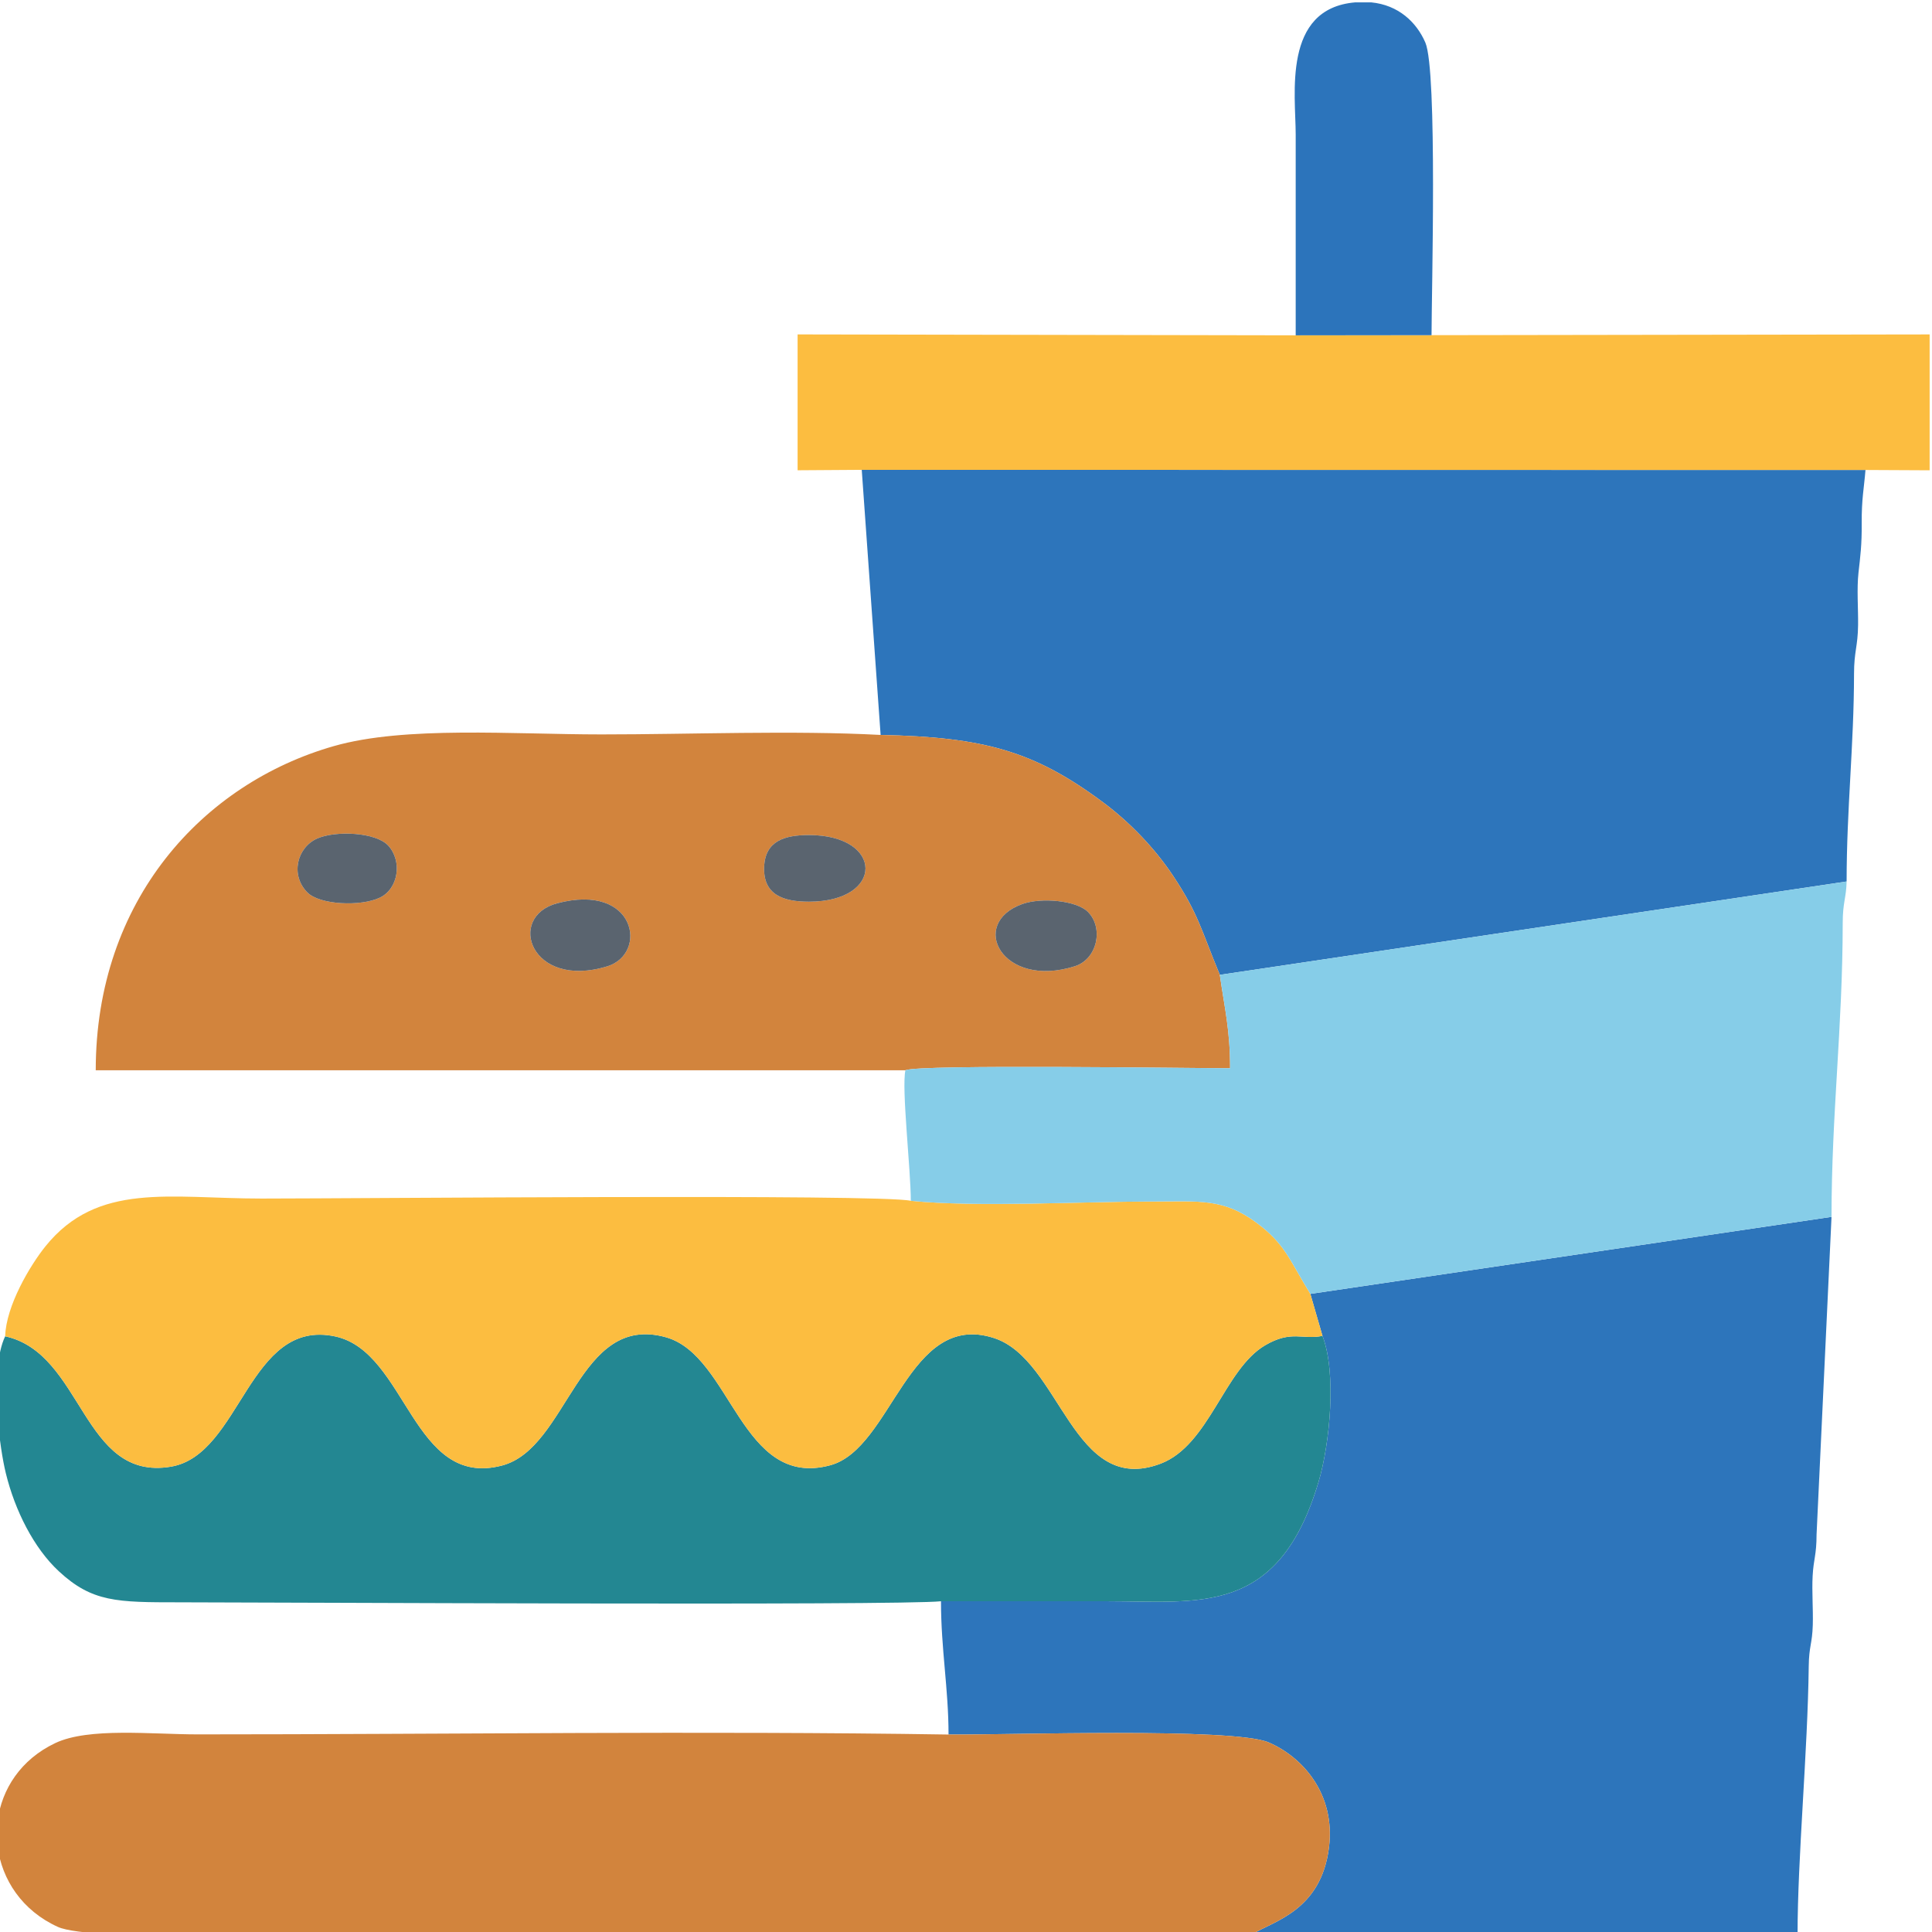
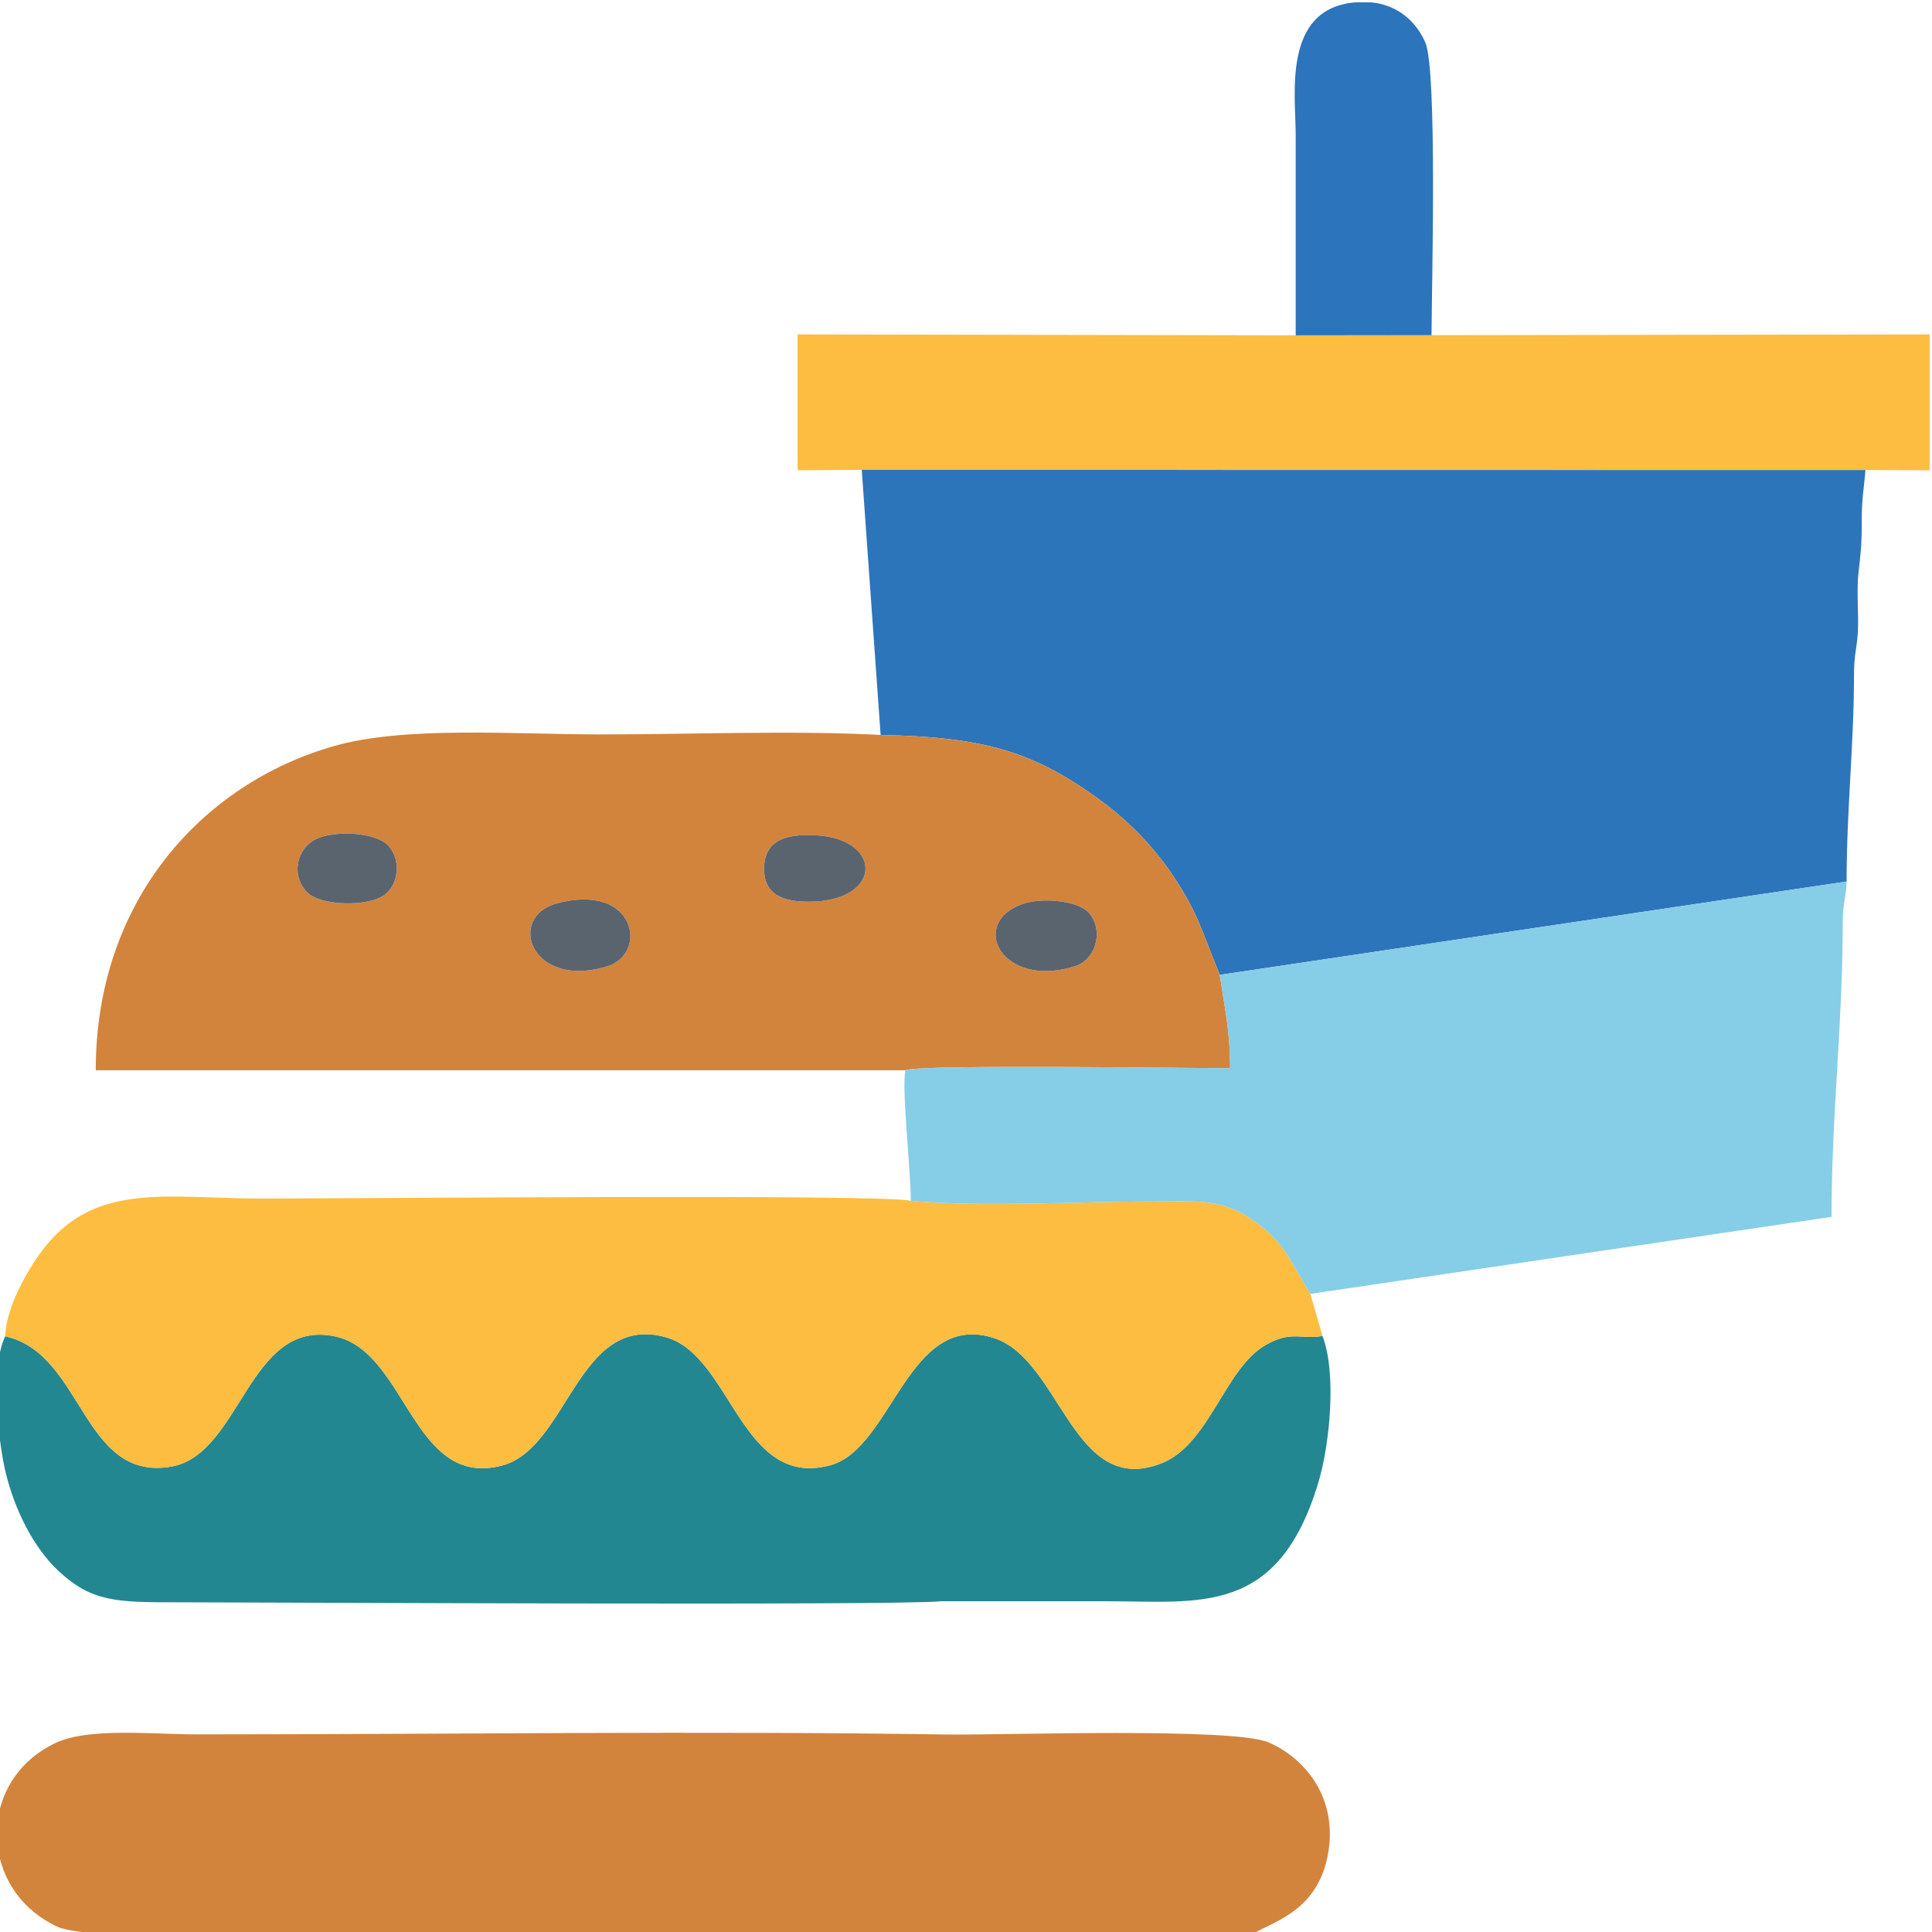
<svg xmlns="http://www.w3.org/2000/svg" xml:space="preserve" width="50mm" height="50mm" version="1.1" style="shape-rendering:geometricPrecision; text-rendering:geometricPrecision; image-rendering:optimizeQuality; fill-rule:evenodd; clip-rule:evenodd" viewBox="0 0 5000 5000">
  <defs>
    <style type="text/css">
   
    .fil2 {fill:#238792}
    .fil5 {fill:#2C74BB}
    .fil0 {fill:#2D75BB}
    .fil6 {fill:#5A646F}
    .fil4 {fill:#86CDE8}
    .fil1 {fill:#D2843D}
    .fil3 {fill:#FCBD40}
   
  </style>
  </defs>
  <g id="Camada_x0020_1">
    <g id="_2135879300592">
      <path class="fil0" d="M2279.03 1901.99c268.46,5.59 397.49,41.87 575.86,174.54 68.35,50.83 133.46,118.35 181.19,190.25 65.73,99.02 72.21,139.14 120.8,256.1l1622.16 -241.58c0,-187.21 18.98,-352.67 19.19,-537.23 0.07,-58.68 9.81,-70.79 10.49,-126.23 0.53,-42.74 -3.62,-94.14 1.04,-135.68 4.76,-42.33 8.76,-71.53 8.34,-128.38 -0.46,-62.17 5.98,-90.56 9.76,-137.48l-2597.66 -0.36 48.83 686.05z" />
-       <path class="fil0" d="M3391.14 3348.56l31.39 108.65c36.94,95.62 19.19,279.38 -10.11,377.75 -103.85,348.65 -308.22,309.07 -547.46,309.07 -143.23,0 -286.45,0 -429.69,0 0,124.02 19.54,226.65 19.54,344.93 149.37,1.49 737.04,-18.89 828.52,20.42 88.61,38.08 173.04,134.21 156.14,271.29 -20.19,163.87 -142.83,191.05 -199.72,225.47l1412.33 0c0,-198.96 26.19,-471.5 28.91,-693.75 0.65,-52.64 9.01,-57.54 10.48,-106.72 1.23,-41.38 -2.59,-86.25 -0.37,-127.32 2.39,-44.23 10.09,-53.36 10.15,-107.04l38.72 -822.07 -1348.83 199.32z" />
      <path class="fil1" d="M2645.91 2339.59c49,-17.47 140.04,-9.35 169.59,20.4 41.39,41.69 24.23,122.18 -33.64,140.56 -188.25,59.77 -277.06,-110.62 -135.95,-160.96zm-1204.12 -1.84c204.91,-54.42 236.37,130.81 129.32,163.27 -198.09,60.07 -261.08,-128.28 -129.32,-163.27zm-620.39 -167.89c47.67,-20.73 151.6,-16.32 183.6,18.84 36.16,39.69 26.61,111.19 -22.09,134.43 -48.79,23.28 -155,19.02 -187.3,-13.39 -45.04,-45.17 -26.83,-116.98 25.79,-139.88zm1272.08 163.7c-65.39,0 -118.93,-17.01 -115.84,-90.45 2.83,-67.19 53.39,-82 115.84,-82 194.41,0 195.91,172.45 0,172.45zm249.71 436.24c34.43,-15.61 736.52,-5.21 840.29,-5.21 0.06,-98.93 -13.89,-153.21 -26.6,-241.71 -48.59,-116.96 -55.07,-157.08 -120.8,-256.1 -47.73,-71.9 -112.84,-139.42 -181.19,-190.25 -178.37,-132.67 -307.4,-168.95 -575.86,-174.54 -229.63,-12.14 -489.66,-1.33 -722.67,-1.33 -229.29,0 -507.9,-22.48 -692.41,30.24 -339.28,96.94 -616.19,398.87 -616.19,838.9 698.48,0 1396.95,0 2095.43,0z" />
      <path class="fil1" d="M3239.75 5006.14c56.89,-34.42 179.53,-61.6 199.72,-225.47 16.9,-137.08 -67.53,-233.21 -156.14,-271.29 -91.48,-39.31 -679.15,-18.93 -828.52,-20.42 -637.64,-10 -1300.42,-0.4 -1943.37,-0.4 -118.75,0 -281.53,-18.53 -368.2,22.43 -89.51,42.32 -138.85,119.62 -149.38,201.27l0 67.01c10.92,84.96 63.4,165.61 156.02,207.57 21.53,9.75 73.15,15.75 140.11,19.3l2949.76 0z" />
      <path class="fil2" d="M13.39 3458.33c-10.32,21.38 -16.46,50.62 -19.53,83.59l0 123.63c4.09,57.49 12.69,112.23 21.29,147.42 23.45,95.97 72.31,193.38 137.14,253.48 86.34,80.03 150.33,80.32 310.32,80.31 225.86,-0.01 1864.92,8.95 1972.66,-2.73 143.24,0 286.46,0 429.69,0 239.24,0 443.61,39.58 547.46,-309.07 29.3,-98.37 47.05,-282.13 10.11,-377.75 -51.69,10.91 -79.77,-15.73 -148.29,24.37 -106.01,62.04 -144.72,258.36 -270.19,306.21 -228.42,87.11 -258.28,-268.82 -431.68,-324.96 -222.52,-72.03 -263.04,285.7 -423.59,329.23 -231.06,62.65 -255.34,-283.1 -424.82,-331.08 -228.71,-64.76 -252.96,286.29 -424.5,331.73 -231.97,61.45 -246.08,-293.85 -431.59,-333.94 -225.07,-48.66 -243.34,306.31 -425.59,336.97 -230.24,38.74 -226.29,-293.3 -428.89,-337.41z" />
      <path class="fil3" d="M13.39 3458.33c202.6,44.11 198.65,376.15 428.89,337.41 182.25,-30.66 200.52,-385.63 425.59,-336.97 185.51,40.09 199.62,395.39 431.59,333.94 171.54,-45.44 195.79,-396.49 424.5,-331.73 169.48,47.98 193.76,393.73 424.82,331.08 160.55,-43.53 201.07,-401.26 423.59,-329.23 173.4,56.14 203.26,412.07 431.68,324.96 125.47,-47.85 164.18,-244.17 270.19,-306.21 68.52,-40.1 96.6,-13.46 148.29,-24.37l-31.39 -108.65c-55.27,-90.02 -65.48,-129.27 -139.45,-184.29 -85.87,-63.85 -148.61,-54.85 -269.54,-54.8 -184.21,0.08 -453.24,15.36 -625,-1.81 -78.08,-18.09 -1432.01,-5.82 -1679.7,-5.82 -238.18,0 -424.92,-43.86 -559.89,123.7 -39.45,48.98 -101.98,153.74 -104.17,232.79z" />
      <path class="fil4" d="M3156.88 2522.88c12.71,88.5 26.66,142.78 26.6,241.71 -103.77,0 -805.86,-10.4 -840.29,5.21 -10.31,46.57 13.96,257.17 13.96,337.86 171.76,17.17 440.79,1.89 625,1.81 120.93,-0.05 183.67,-9.05 269.54,54.8 73.97,55.02 84.18,94.27 139.45,184.29l1348.83 -199.32c0,-267.17 28.69,-489.26 28.97,-760.63 0.05,-53.61 9.16,-64.88 10.1,-107.31l-1622.16 241.58z" />
      <polygon class="fil3" points="2230.2,1215.94 4827.86,1216.3 4993.88,1217.13 4993.88,865.5 3704.81,867.41 3353.25,867.81 2064.18,865.46 2064.18,1217.06 " />
      <path class="fil5" d="M3353.25 867.81l351.56 -0.4c0,-104.93 15.56,-684.47 -16.06,-757.34 -23.1,-53.22 -69.95,-97.08 -139.95,-103.95l-41.55 0c-189.33,16.04 -154,239.51 -154,341.8 0,173.29 0,346.59 0,519.89z" />
      <path class="fil6" d="M2645.91 2339.59c-141.11,50.34 -52.3,220.73 135.95,160.96 57.87,-18.38 75.03,-98.87 33.64,-140.56 -29.55,-29.75 -120.59,-37.87 -169.59,-20.4z" />
      <path class="fil6" d="M1441.79 2337.75c-131.76,34.99 -68.77,223.34 129.32,163.27 107.05,-32.46 75.59,-217.69 -129.32,-163.27z" />
      <path class="fil6" d="M821.4 2169.86c-52.62,22.9 -70.83,94.71 -25.79,139.88 32.3,32.41 138.51,36.67 187.3,13.39 48.7,-23.24 58.25,-94.74 22.09,-134.43 -32,-35.16 -135.93,-39.57 -183.6,-18.84z" />
      <path class="fil6" d="M2093.48 2333.56c195.91,0 194.41,-172.45 0,-172.45 -62.45,0 -113.01,14.81 -115.84,82 -3.09,73.44 50.45,90.45 115.84,90.45z" />
    </g>
  </g>
</svg>